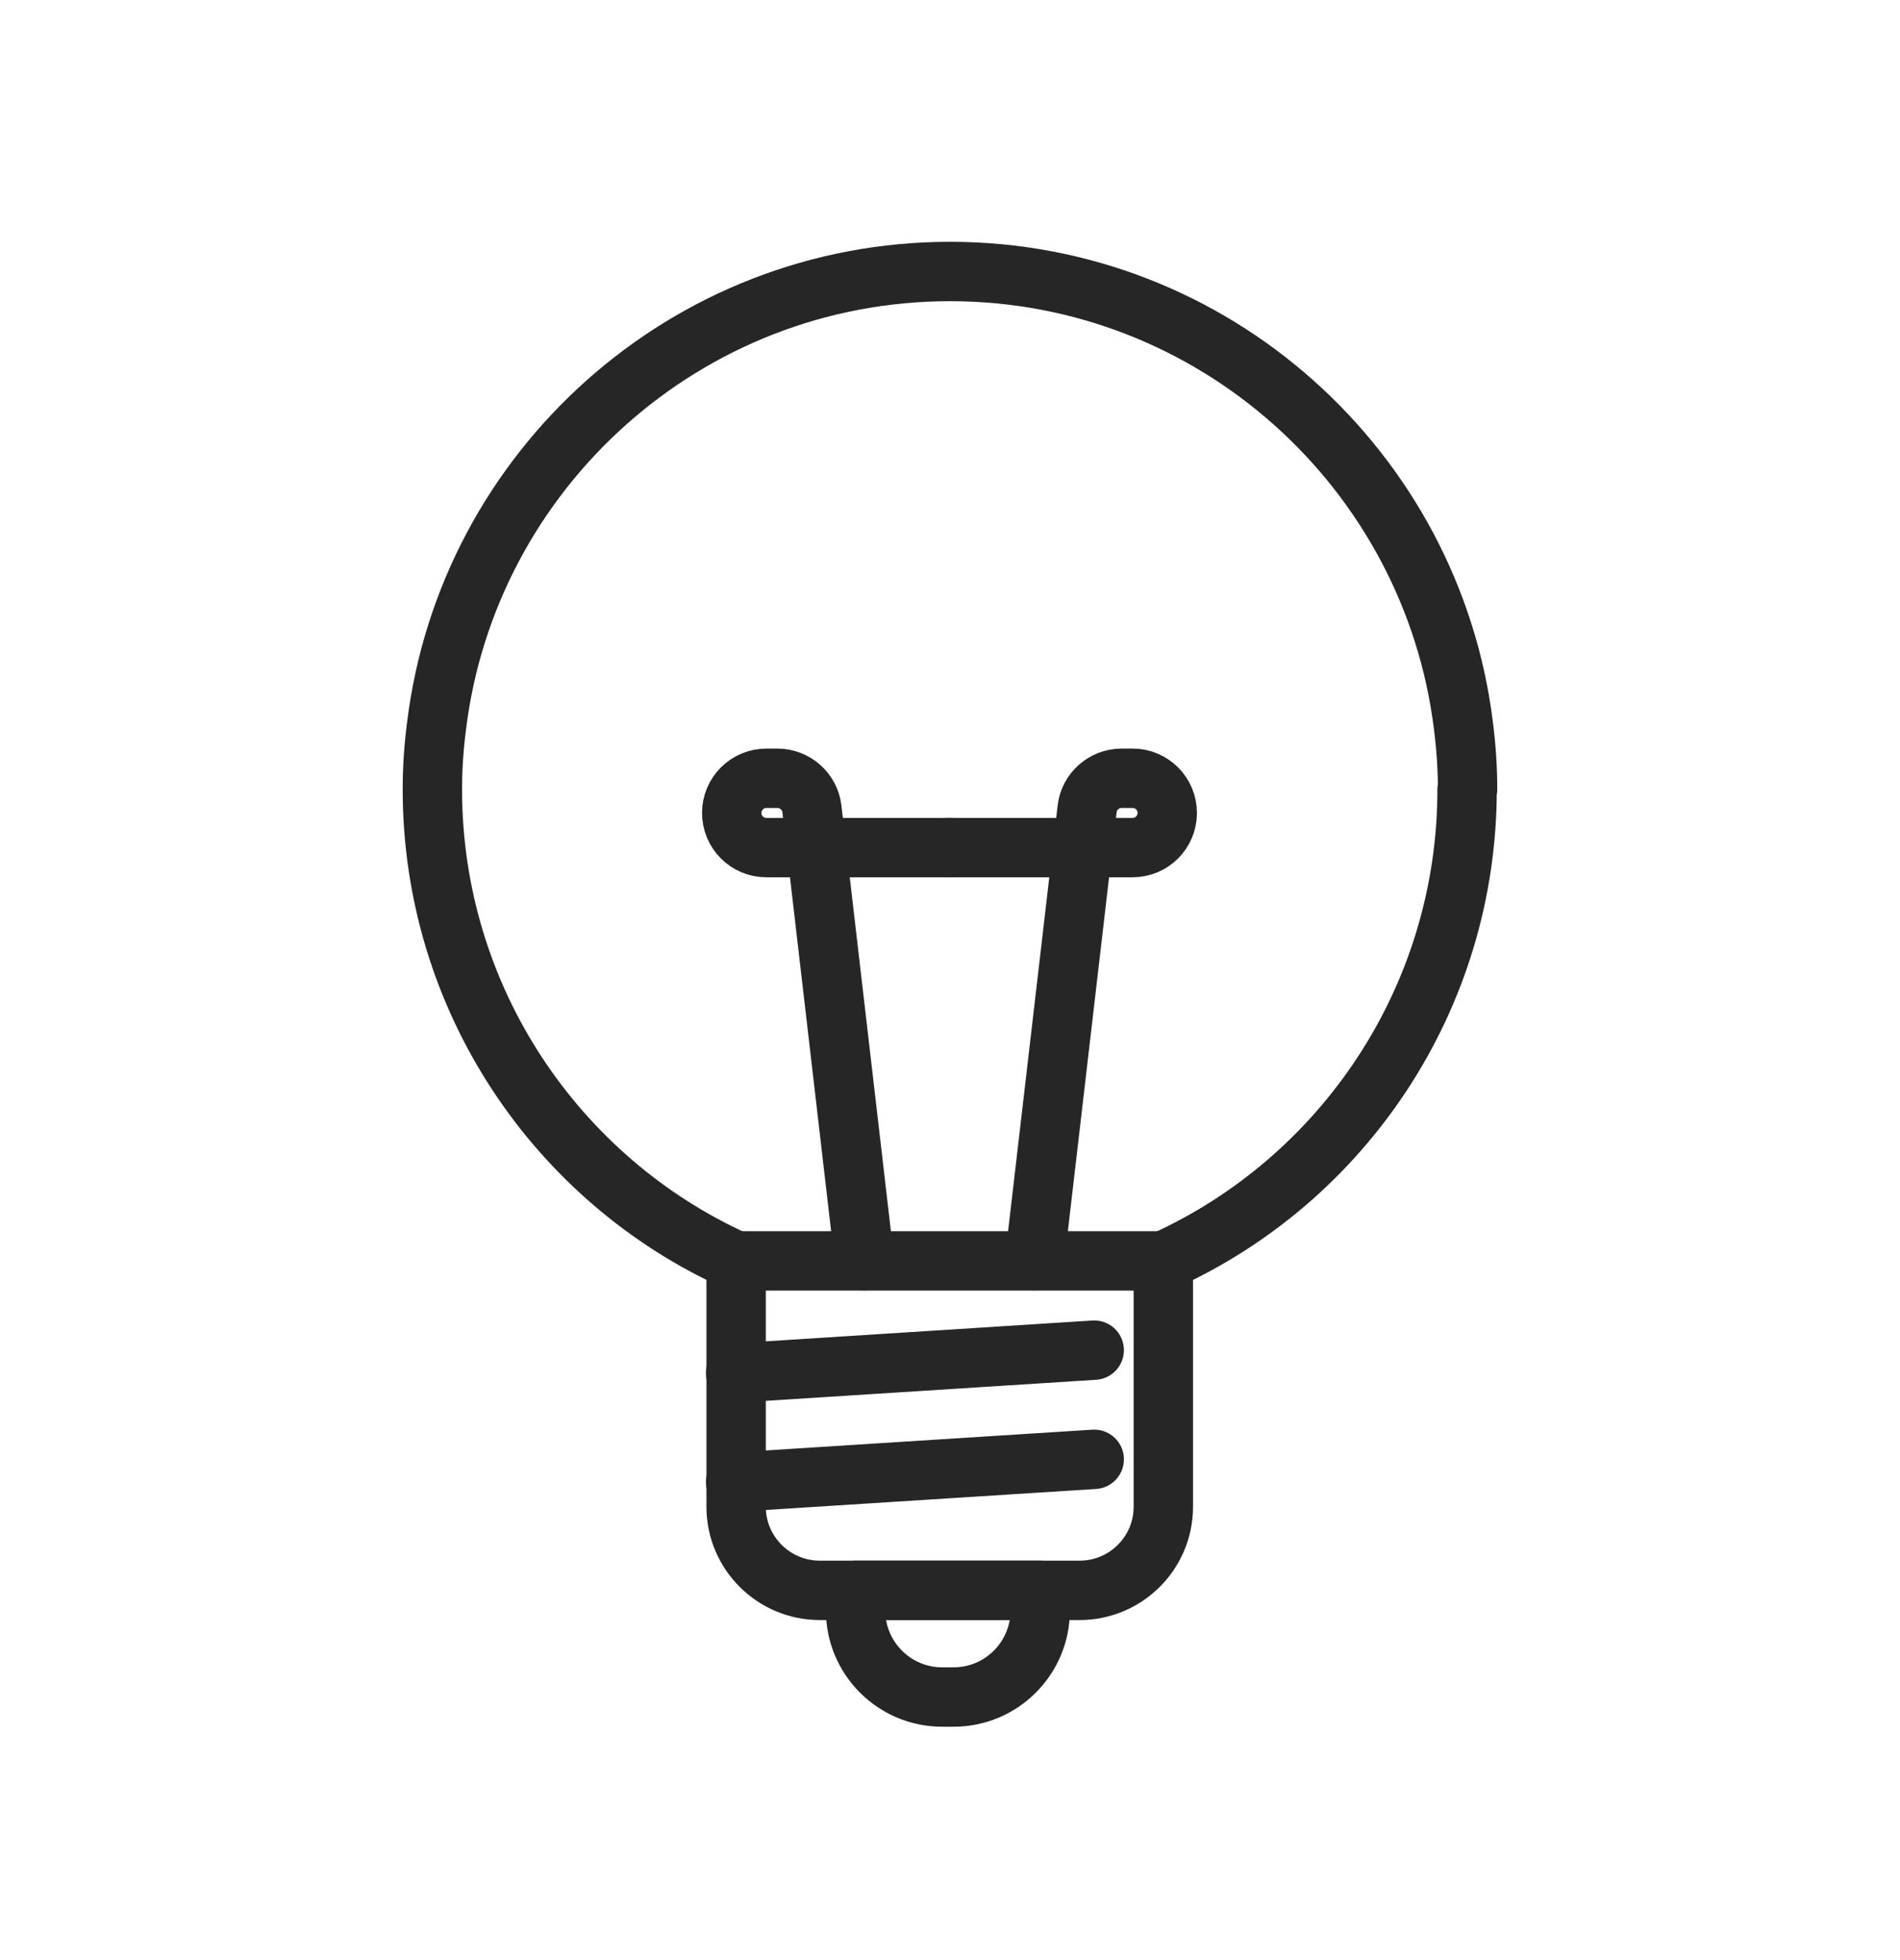
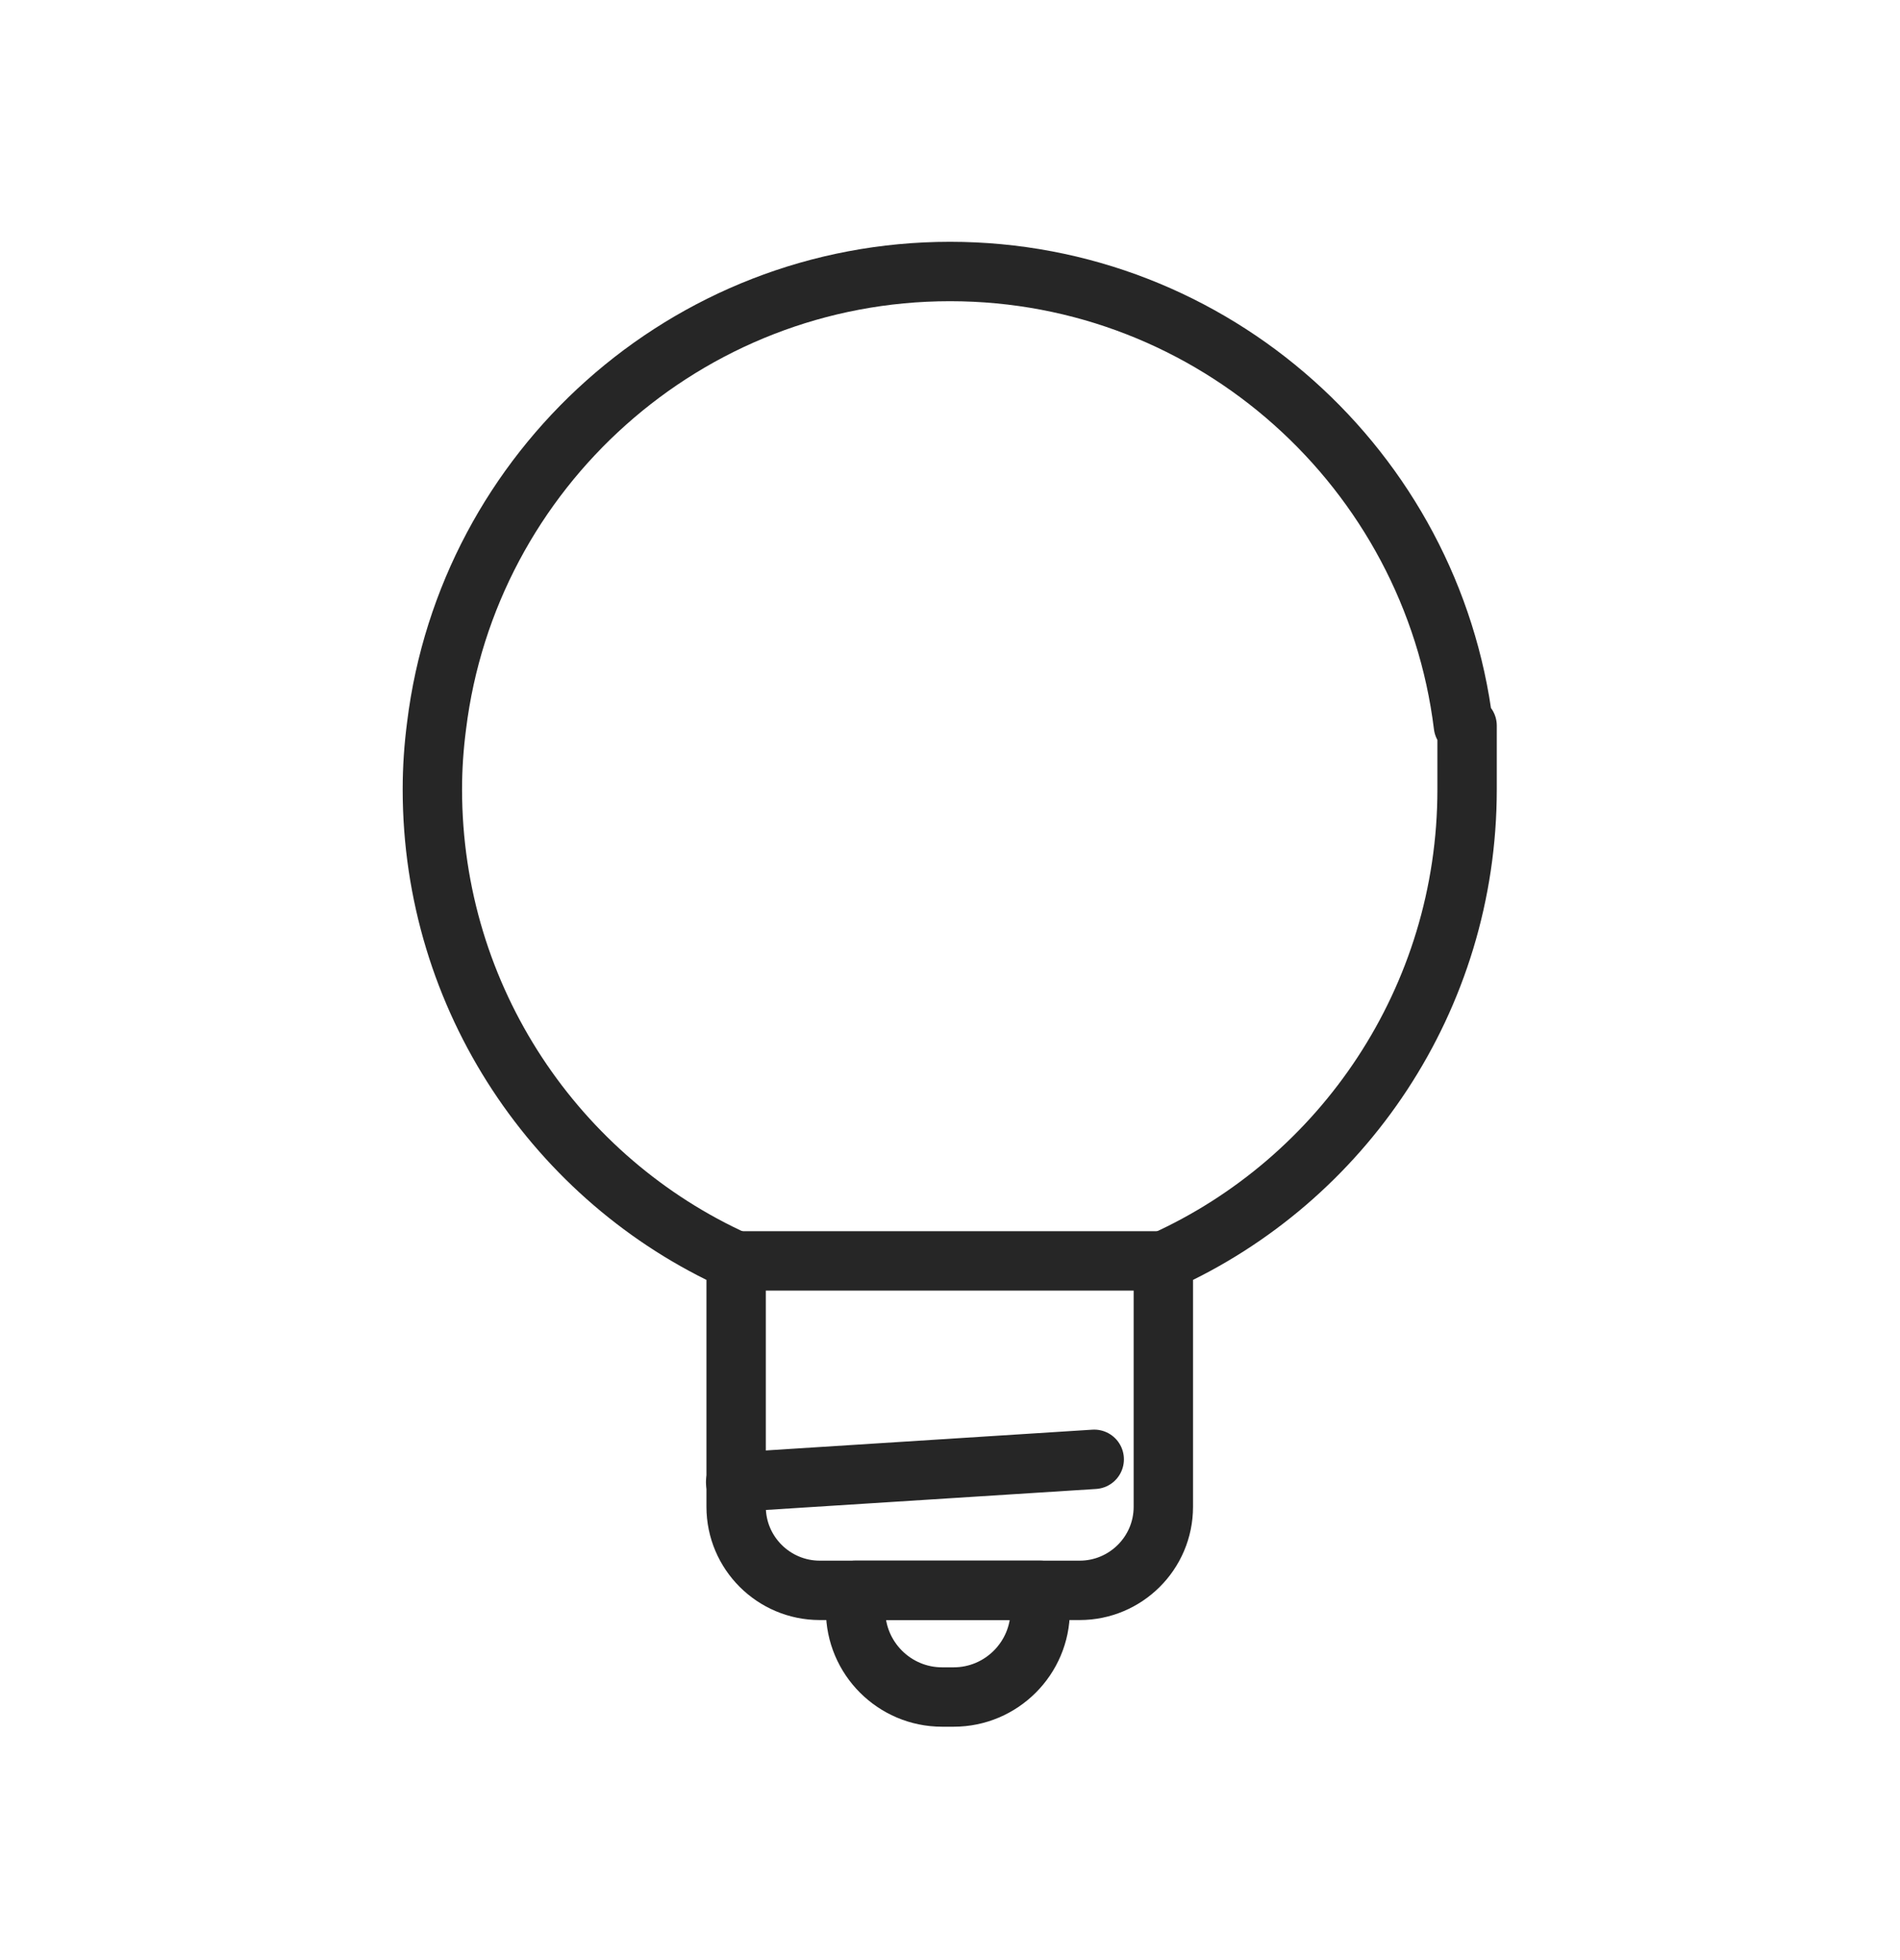
<svg xmlns="http://www.w3.org/2000/svg" width="32" height="33" viewBox="0 0 32 33" fill="none">
-   <path d="M24.709 13.289C24.709 16.82 22.61 19.87 19.593 21.232V25.368C19.593 26.15 18.955 26.775 18.185 26.775H13.806C13.032 26.775 12.398 26.146 12.398 25.368V21.232C9.381 19.87 7.282 16.82 7.282 13.289C7.282 12.921 7.307 12.569 7.353 12.217C7.882 7.912 11.558 4.571 16 4.571C20.441 4.571 24.117 7.912 24.647 12.217C24.692 12.569 24.717 12.921 24.717 13.289H24.709Z" stroke="#262626" stroke-linecap="round" stroke-linejoin="round" />
+   <path d="M24.709 13.289C24.709 16.82 22.61 19.87 19.593 21.232V25.368C19.593 26.15 18.955 26.775 18.185 26.775H13.806C13.032 26.775 12.398 26.146 12.398 25.368V21.232C9.381 19.87 7.282 16.82 7.282 13.289C7.282 12.921 7.307 12.569 7.353 12.217C7.882 7.912 11.558 4.571 16 4.571C20.441 4.571 24.117 7.912 24.647 12.217H24.709Z" stroke="#262626" stroke-linecap="round" stroke-linejoin="round" />
  <path d="M19.592 21.228H12.39" stroke="#262626" stroke-linecap="round" stroke-linejoin="round" />
  <path d="M14.406 26.775H17.519V27.114C17.519 27.917 16.865 28.571 16.062 28.571H15.867C15.064 28.571 14.41 27.917 14.41 27.114V26.775H14.406Z" stroke="#262626" stroke-linecap="round" stroke-linejoin="round" />
-   <path d="M18.429 22.731L12.39 23.116" stroke="#262626" stroke-linecap="round" stroke-linejoin="round" />
  <path d="M18.429 24.569L12.39 24.953" stroke="#262626" stroke-linecap="round" stroke-linejoin="round" />
-   <path d="M15.967 14.27H19.075C19.398 14.27 19.659 14.009 19.659 13.687C19.659 13.364 19.398 13.103 19.075 13.103H18.889C18.595 13.103 18.343 13.326 18.31 13.616L17.424 21.224" stroke="#262626" stroke-linecap="round" stroke-linejoin="round" />
-   <path d="M16.017 14.27H12.908C12.585 14.27 12.324 14.009 12.324 13.687C12.324 13.364 12.585 13.103 12.908 13.103H13.094C13.388 13.103 13.641 13.326 13.674 13.616L14.559 21.224" stroke="#262626" stroke-linecap="round" stroke-linejoin="round" />
</svg>